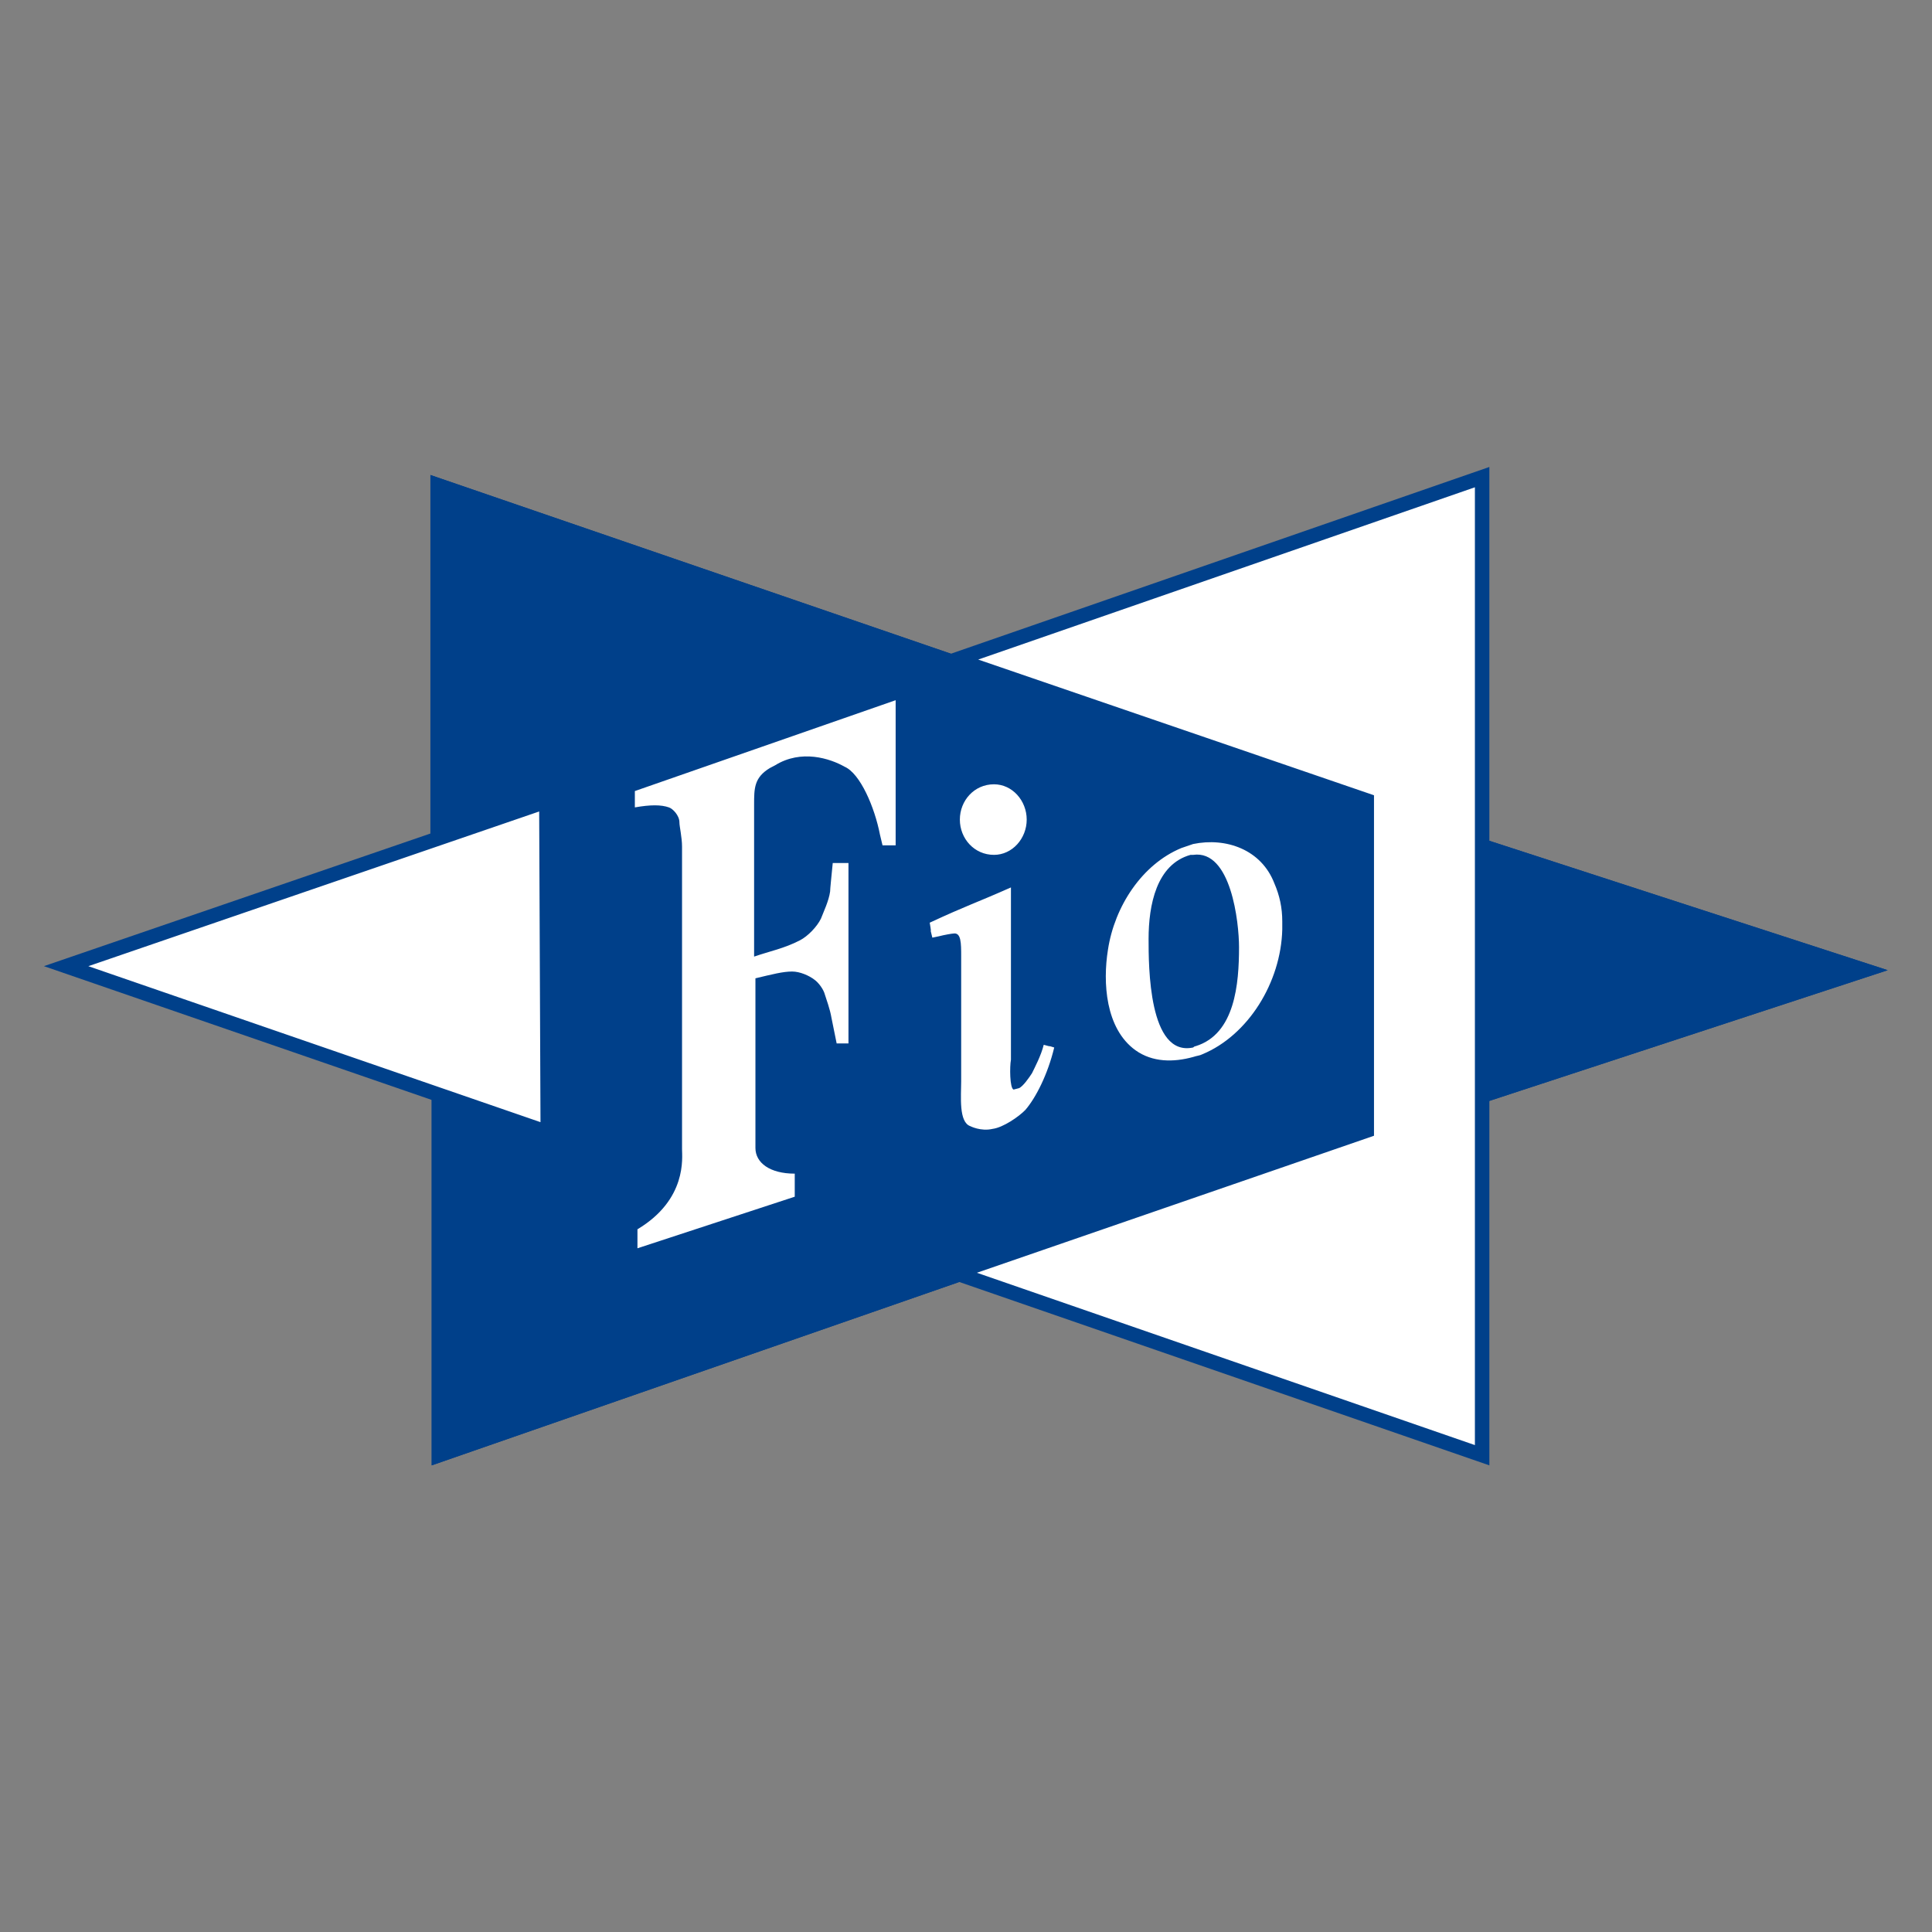
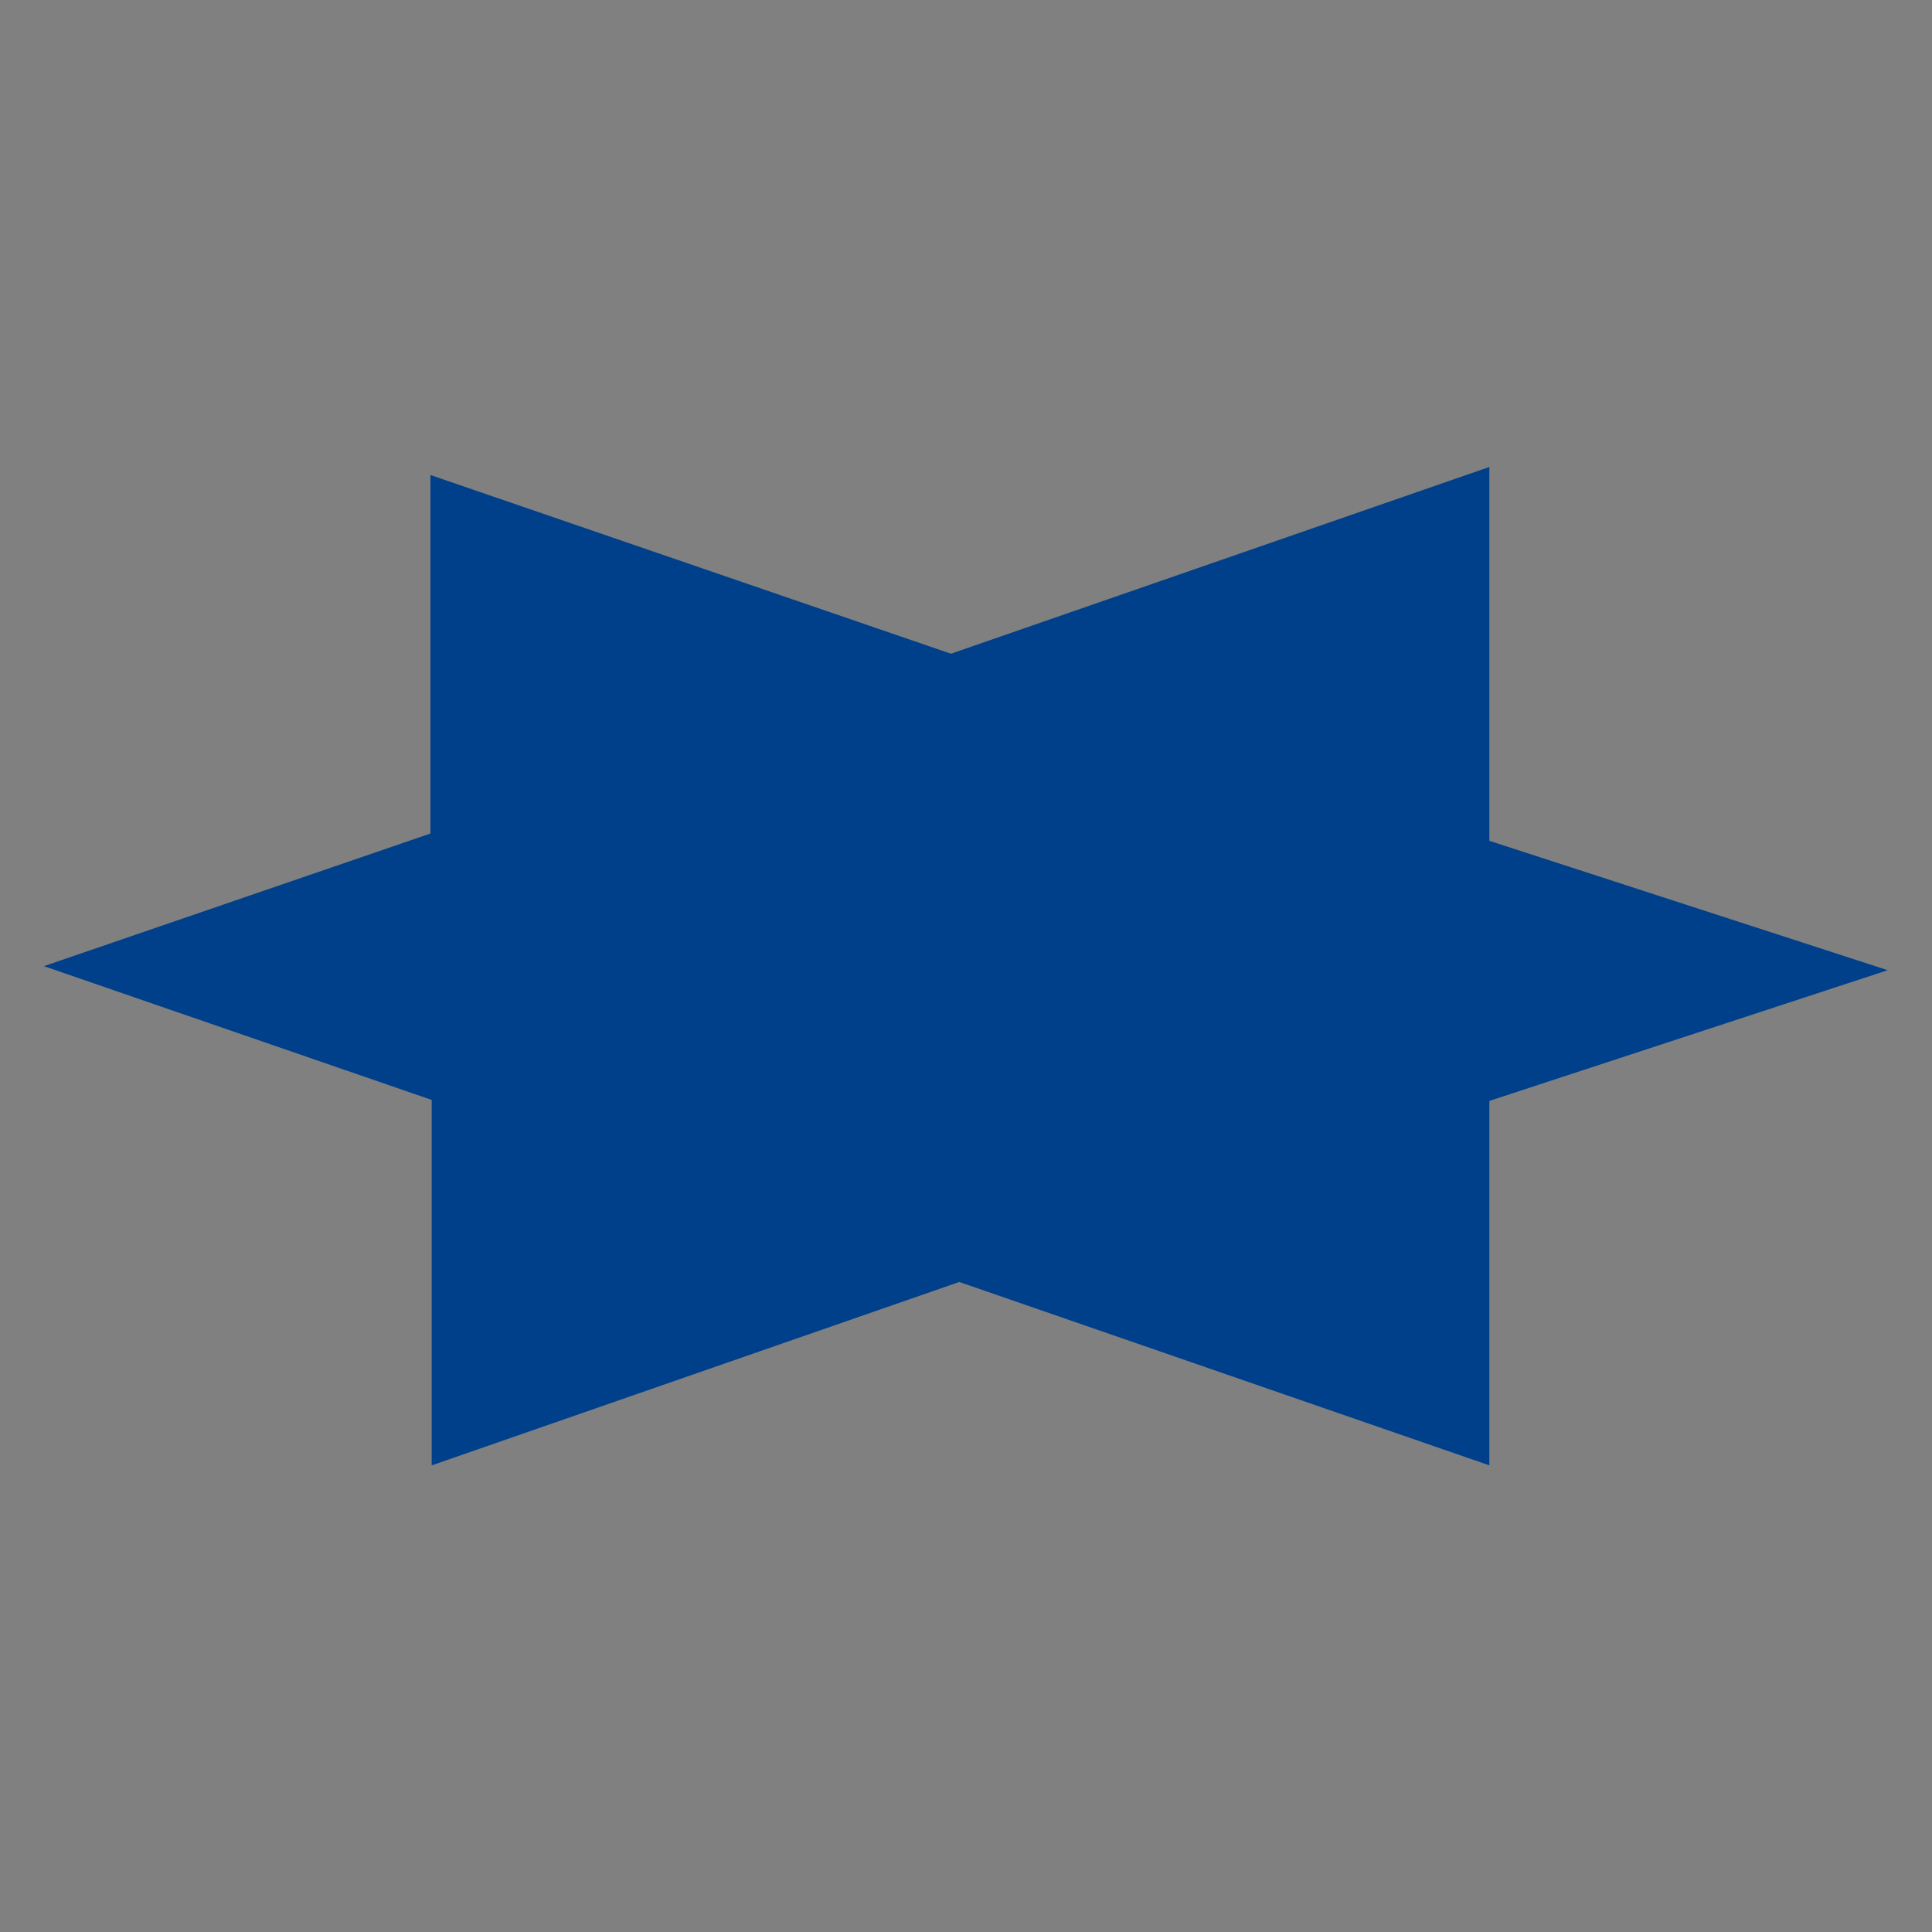
<svg xmlns="http://www.w3.org/2000/svg" width="512px" height="512px" viewBox="0 0 512 512" version="1.1">
  <rect x="0" y="0" width="512" height="512" fill="#808080" stroke="none" />
  <title>cz / fio_cz</title>
  <desc>Created with Sketch.</desc>
  <defs />
  <g id="cz-/-fio_cz" stroke="none" stroke-width="1" fill="none" fill-rule="evenodd">
    <g id="BANKS-/-fio" transform="translate(-0, 0)">
      <g id="Group-16" transform="translate(11, 122.745)">
-         <polygon id="Fill-2" fill="#00408A" points="132.237 174.638 12.413 133.302 131.888 92.315" />
        <polygon id="Fill-3" fill="#00408A" points="248.234 52.045 379.863 6.39 379.863 260.216 247.888 214.561 353.123 178.24 353.123 88.006" />
-         <polygon id="Fill-4" fill="#00408A" points="103.404 169.236 103.404 265.591 243.023 217.059 382.992 169.236 489.265 134.368 382.992 99.849 243.373 51.309 103.065 3.137 103.065 99.849" />
        <polygon id="Fill-5" fill="#00408A" points="132.237 174.638 12.413 133.302 131.888 92.315" />
        <path d="M0.637,133.295 L136.091,180.022 L135.696,86.95 L0.637,133.295 Z M128.07,97.67 C128.111,106.359 128.344,160.489 128.382,169.264 C119.881,166.329 40.886,139.076 24.192,133.311 C40.896,127.59 119.666,100.557 128.07,97.67 L128.07,97.67 Z" id="Fill-6" fill="#00408A" />
        <polygon id="Fill-8" fill="#00408A" points="248.234 52.045 379.863 6.39 379.863 260.216 247.888 214.561 353.123 178.24 353.123 88.006" />
        <path d="M236.476,52.066 C236.476,52.066 344.368,89.053 349.289,90.735 L349.289,175.51 C344.376,177.202 236.156,214.55 236.156,214.55 L383.698,265.591 L383.698,1.006 L236.476,52.066 Z M376.04,11.775 L376.04,254.841 C367.412,251.849 276.641,220.451 259.625,214.56 C276.62,208.691 356.95,180.974 356.95,180.974 L356.95,85.263 C356.95,85.263 277.009,57.868 259.99,52.026 C277.02,46.119 367.412,14.767 376.04,11.775 L376.04,11.775 Z" id="Fill-10" fill="#00408A" />
        <polygon id="Fill-12" fill="#00408A" points="103.404 169.236 103.404 265.591 243.023 217.059 382.992 169.236 489.265 134.368 382.992 99.849 243.373 51.309 103.065 3.137 103.065 99.849" />
-         <path d="M157.243,91.223 C161.409,90.495 164.187,90.495 166.271,91.223 C167.316,91.569 169.051,93.372 169.051,95.174 C169.051,96.259 169.747,99.133 169.747,101.642 L169.747,181.816 C169.747,183.976 171.133,195.123 157.931,203.028 L157.931,208.062 L199.616,194.395 L199.616,188.284 C193.022,188.284 189.197,185.418 189.197,181.467 L189.197,136.518 C193.707,135.444 196.487,134.719 198.92,134.719 C200.999,134.719 203.43,135.801 204.824,136.878 C205.861,137.595 207.247,139.395 207.604,140.837 C207.943,141.915 208.99,144.778 209.34,146.948 L210.723,153.776 L213.852,153.776 L213.852,105.961 L209.686,105.961 C209.34,109.545 208.99,112.789 208.99,113.507 C208.641,116.037 207.247,118.903 206.56,120.703 C205.515,122.854 203.081,125.371 200.999,126.445 C196.836,128.605 193.022,129.322 188.845,130.765 L188.845,90.495 C188.845,86.186 188.845,83.307 193.022,80.793 L194.394,80.076 C201.349,75.754 208.99,78.273 212.807,80.433 C216.982,82.235 220.799,91.223 222.19,98.408 L222.88,101.285 L226.356,101.285 L226.356,62.815 L157.243,86.893 L157.243,91.223 Z M252.411,103.802 C257.259,103.802 261.087,99.483 261.087,94.457 C261.087,89.42 257.259,85.101 252.411,85.101 C247.187,85.101 243.372,89.42 243.372,94.457 C243.372,99.483 247.187,103.802 252.411,103.802 L252.411,103.802 Z M252.048,176.42 C254.839,176.063 259.005,173.186 260.735,171.394 C263.515,168.16 266.645,162.039 268.38,154.853 C264.901,153.776 269.417,155.211 265.6,154.136 C264.901,157.002 263.171,160.247 262.481,161.681 C261.783,162.764 260.042,165.283 259.005,165.641 L257.609,166.001 C256.572,165.641 256.572,159.887 256.91,158.09 L256.91,112.432 C247.187,116.741 245.454,117.101 235.384,121.777 C235.771,124.004 235.73,124.17 235.615,123.843 C235.72,124.288 235.875,124.887 236.08,125.742 L237.812,125.379 C239.209,125.014 241.291,124.654 241.637,124.654 C243.722,124.297 243.722,127.173 243.722,130.765 L243.722,163.841 C243.722,167.792 243.026,174.628 246.152,175.705 C246.152,175.705 248.93,177.148 252.048,176.42 L252.048,176.42 Z M305.192,157.368 C306.24,157.013 306.936,157.013 307.621,156.653 C319.778,151.627 328.465,137.595 328.814,123.579 L328.814,121.42 C328.814,117.815 328.116,114.592 326.721,111.358 C323.256,102.359 313.879,99.123 305.192,100.928 C304.156,101.285 303.111,101.642 302.063,101.999 C291.652,106.311 284.357,117.46 282.616,128.962 C281.23,137.595 281.928,149.825 289.911,155.579 C294.432,158.805 299.981,158.805 305.192,157.368 L305.192,157.368 Z M304.502,103.802 L305.192,103.802 C315.263,102.359 317.355,121.777 317.355,128.248 C317.355,137.95 316.31,151.259 305.888,154.493 C305.888,154.493 305.539,154.493 305.192,154.853 C293.387,157.368 293.387,133.273 293.387,126.085 C293.387,117.101 295.469,106.311 304.502,103.802 L304.502,103.802 Z M12.415,133.303 L132.236,174.639 L131.887,92.305 L12.415,133.303 Z M248.234,52.046 L353.123,88.008 L353.123,178.241 L247.888,214.552 L379.863,260.218 L379.863,6.391 L248.234,52.046 Z" id="Fill-14" fill="#FFFFFF" />
      </g>
    </g>
  </g>
</svg>